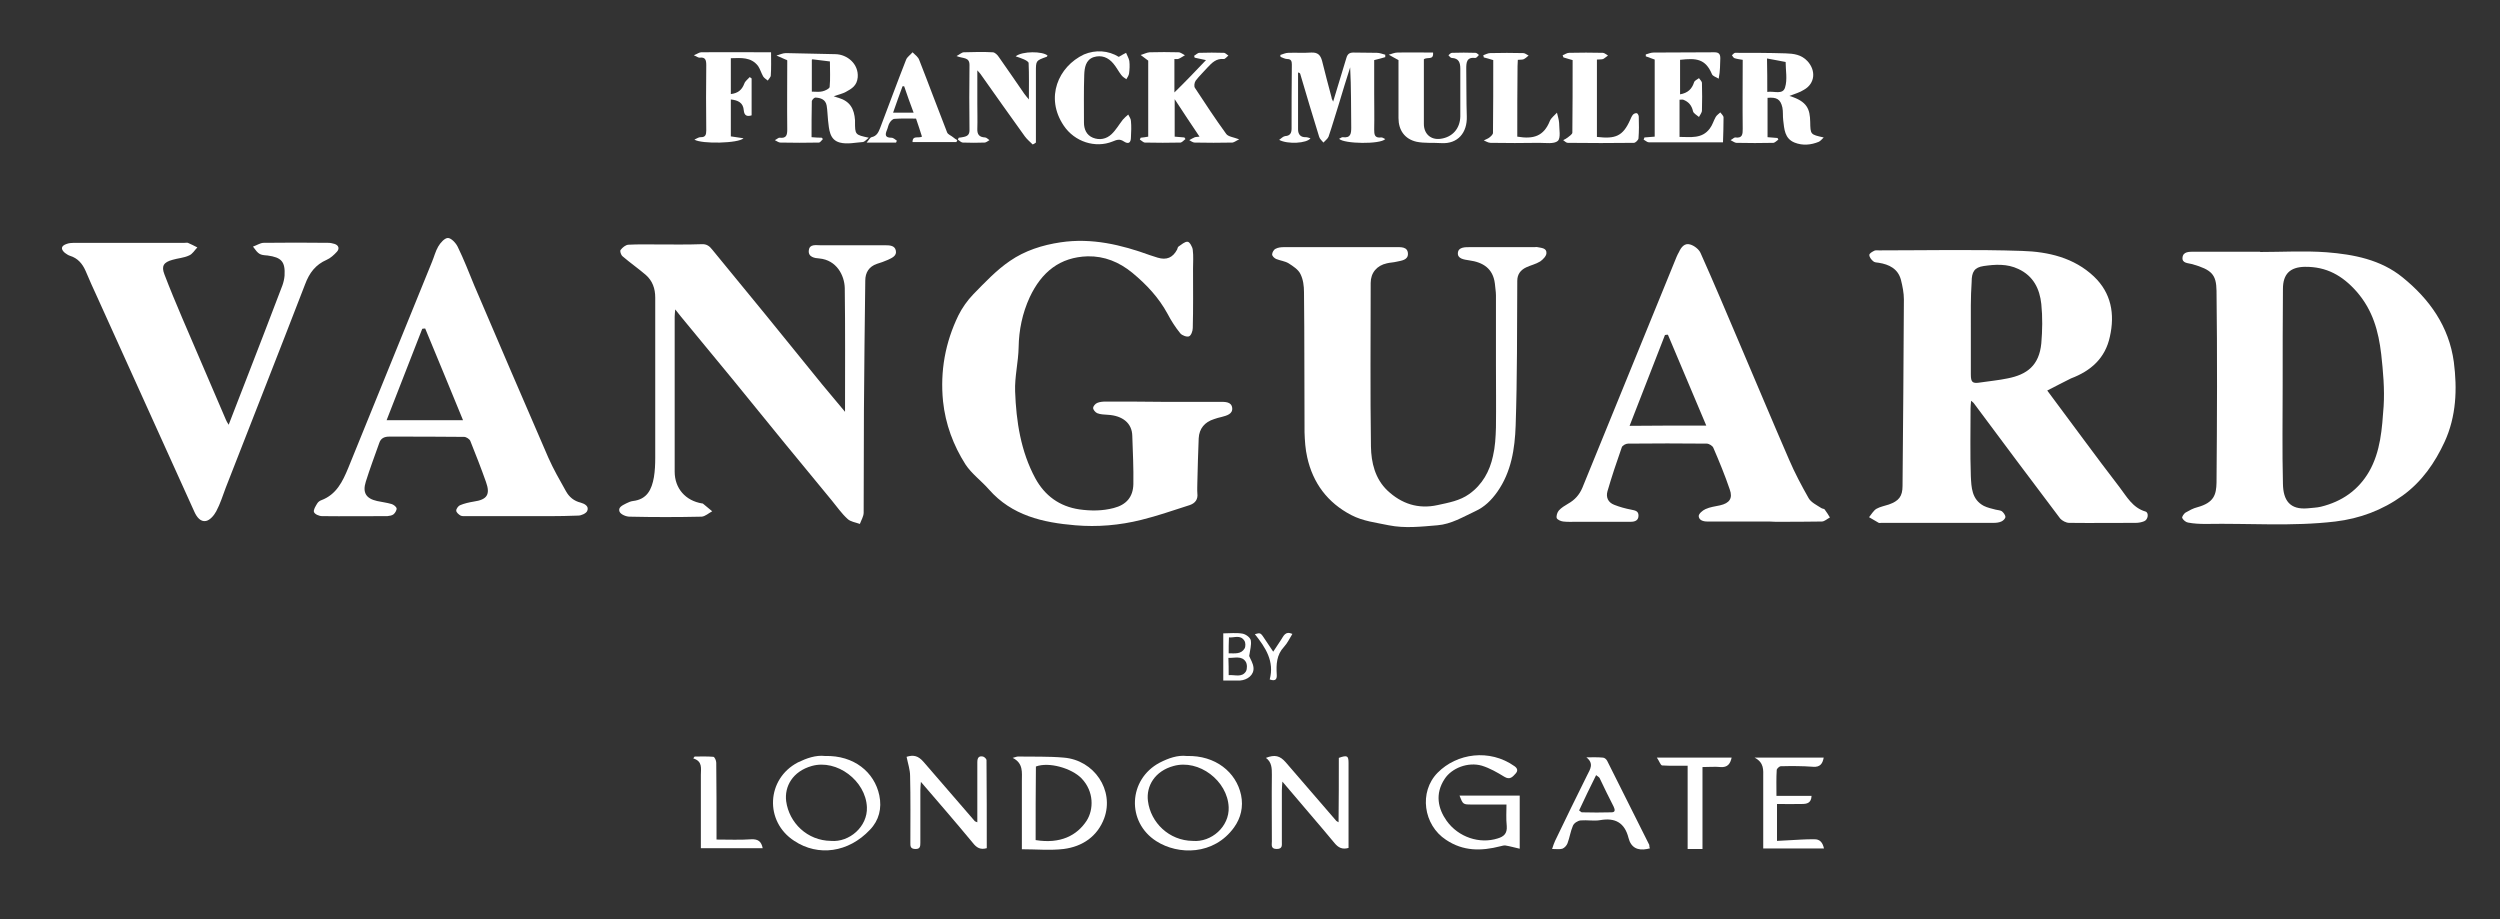
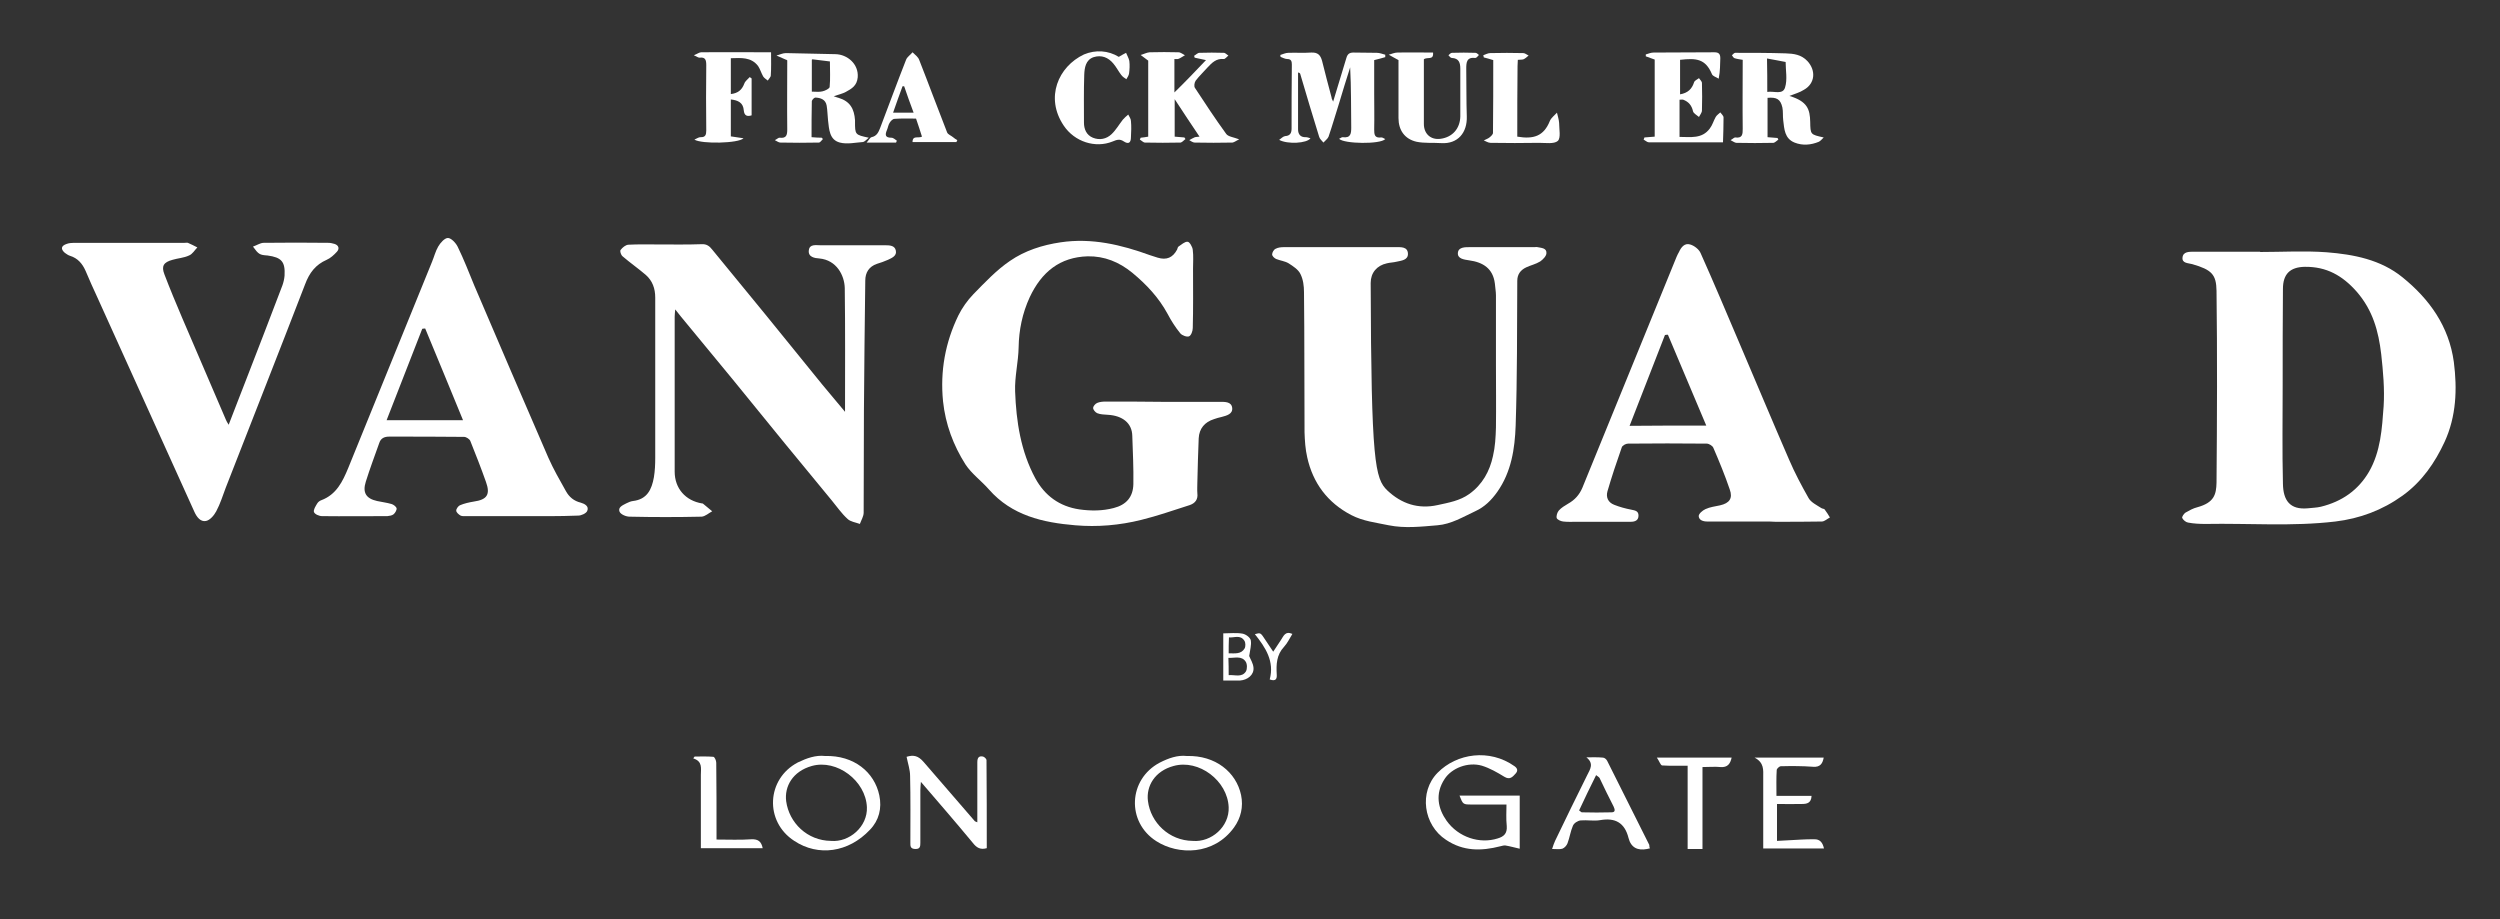
<svg xmlns="http://www.w3.org/2000/svg" width="593" height="218" viewBox="0 0 593 218" fill="none">
  <rect x="0" y="0" width="593" height="218" fill="#333333" stroke="none" />
-   <path d="M485.606 92.633C491.498 100.497 497.005 108.105 502.769 115.584C504.434 117.758 505.843 120.443 508.917 121.338C509.749 121.594 509.557 123.256 508.596 123.639C507.956 123.895 507.252 124.023 506.611 124.023C501.36 124.023 496.045 124.087 490.794 124.023C490.089 124.023 489.129 123.512 488.68 123C481.828 113.922 474.976 104.78 468.188 95.638C468.06 95.447 467.868 95.382 467.548 95.063C467.483 95.766 467.419 96.341 467.419 96.853C467.419 102.223 467.291 107.593 467.483 112.963C467.612 115.584 467.676 118.461 470.557 119.995C471.454 120.443 472.414 120.635 473.375 120.89C473.887 121.018 474.464 121.018 474.848 121.274C475.232 121.594 475.68 122.169 475.68 122.617C475.68 123 475.168 123.512 474.72 123.703C474.144 123.959 473.503 124.023 472.863 124.023C464.025 124.023 455.124 124.023 446.287 124.023C446.095 124.023 445.838 124.087 445.646 124.023C444.878 123.575 444.109 123.128 443.341 122.68C443.917 121.977 444.365 121.146 445.07 120.699C445.966 120.187 447.055 119.995 448.016 119.676C450.385 118.845 451.282 117.758 451.282 115.265C451.41 100.497 451.538 85.793 451.602 71.025C451.602 69.491 451.282 67.893 450.897 66.359C450.193 63.737 448.08 62.715 445.646 62.331C445.198 62.267 444.622 62.267 444.301 61.947C443.853 61.564 443.405 60.988 443.405 60.477C443.405 60.093 444.109 59.71 444.622 59.454C444.942 59.326 445.326 59.39 445.71 59.39C457.045 59.39 468.316 59.134 479.651 59.518C485.863 59.71 491.946 61.116 496.685 65.591C500.784 69.491 501.68 74.478 500.464 79.848C499.375 84.962 495.981 87.967 491.242 89.757C489.513 90.588 487.656 91.611 485.606 92.633ZM467.483 77.802C467.483 81.446 467.483 85.154 467.483 88.798C467.483 90.716 467.868 91.035 469.789 90.716C471.902 90.396 474.079 90.204 476.193 89.757C480.804 88.862 483.685 86.688 484.198 81.446C484.454 78.377 484.518 75.245 484.198 72.112C483.813 68.532 482.34 65.463 478.754 63.801C476.065 62.523 473.247 62.715 470.557 63.098C468.316 63.418 467.676 64.504 467.676 66.87C467.419 70.578 467.483 74.222 467.483 77.802Z" fill="white" />
  <path d="M536.069 59.774C541.32 59.774 546.636 59.455 551.887 59.838C558.291 60.35 564.695 61.564 569.882 65.784C576.286 70.962 580.896 77.419 582.049 85.858C582.882 92.314 582.625 98.771 579.872 104.781C577.566 109.767 574.493 114.242 569.882 117.567C565.079 121.019 559.764 123.001 553.936 123.704C543.69 124.919 533.444 124.087 523.133 124.279C521.789 124.279 520.38 124.215 519.035 123.96C518.523 123.896 517.882 123.384 517.626 122.873C517.498 122.617 518.01 121.85 518.394 121.594C519.291 121.083 520.188 120.571 521.212 120.316C525.183 119.229 525.695 117.311 525.759 114.498C525.887 99.347 525.951 84.132 525.759 68.98C525.695 65.144 524.67 63.994 519.995 62.651C519.035 62.395 517.562 62.459 517.69 61.117C517.818 59.646 519.291 59.71 520.508 59.71C525.759 59.71 530.946 59.71 536.197 59.71C536.069 59.71 536.069 59.774 536.069 59.774ZM541.448 91.419C541.448 99.219 541.32 106.954 541.513 114.754C541.577 118.717 543.178 120.955 547.404 120.571C548.429 120.443 549.517 120.443 550.542 120.188C555.473 118.973 559.379 116.288 561.941 111.877C564.695 107.082 565.015 101.648 565.399 96.342C565.655 92.251 565.271 88.095 564.823 84.004C564.182 78.57 562.837 73.583 558.995 69.172C555.601 65.336 551.823 63.227 546.7 63.29C543.178 63.354 541.513 65.016 541.513 68.533C541.448 76.14 541.448 83.748 541.448 91.419Z" fill="white" />
  <path d="M275.879 95.319C280.362 95.319 284.845 95.319 289.327 95.319C290.544 95.319 292.081 95.255 292.273 96.725C292.465 98.196 290.992 98.579 289.776 98.899C289.135 99.027 288.559 99.219 287.983 99.41C285.741 100.114 284.461 101.648 284.332 103.949C284.204 107.466 284.076 110.918 284.012 114.434C284.012 115.265 283.948 116.16 284.012 116.991C284.204 118.461 283.5 119.357 282.219 119.804C278.377 121.019 274.599 122.361 270.692 123.32C265.569 124.599 260.318 125.046 255.067 124.599C247.382 123.959 240.018 122.297 234.574 116.096C232.781 114.05 230.476 112.388 229.003 110.151C226.121 105.612 224.264 100.625 223.688 95.191C222.983 88.031 224.2 81.254 227.338 74.798C228.234 73.007 229.451 71.281 230.86 69.811C233.614 66.998 236.367 64.057 239.569 61.884C243.091 59.455 247.254 58.112 251.609 57.473C258.973 56.386 265.953 58.048 272.805 60.541C273.382 60.733 274.022 60.925 274.599 61.117C276.712 61.756 278.185 61.117 279.209 59.199C279.337 58.943 279.337 58.623 279.53 58.495C280.234 58.048 281.002 57.281 281.707 57.345C282.155 57.345 282.86 58.559 282.924 59.263C283.116 60.733 282.988 62.267 282.988 63.738C282.988 68.405 283.052 73.135 282.924 77.802C282.924 78.505 282.539 79.592 282.027 79.784C281.515 79.976 280.426 79.592 279.978 79.081C278.825 77.674 277.8 76.076 276.968 74.478C274.855 70.578 271.973 67.51 268.579 64.697C265.441 62.139 261.983 60.733 258.012 60.797C251.416 60.989 247.062 64.505 244.244 70.514C242.515 74.286 241.683 78.25 241.618 82.405C241.554 85.857 240.658 89.374 240.786 92.826C241.042 99.986 242.131 107.082 245.589 113.475C247.83 117.566 251.288 120.124 256.027 120.827C258.781 121.21 261.471 121.21 264.16 120.507C267.17 119.74 268.771 117.886 268.835 114.818C268.899 110.982 268.707 107.21 268.579 103.374C268.515 100.369 266.273 98.579 262.751 98.388C261.919 98.324 261.022 98.324 260.254 98.004C259.806 97.812 259.293 97.173 259.293 96.789C259.293 96.342 259.806 95.766 260.254 95.575C260.83 95.319 261.599 95.255 262.239 95.255C266.914 95.255 271.397 95.255 275.879 95.319Z" fill="white" />
  <path d="M200.442 97.685C200.442 87.584 200.506 77.994 200.378 68.341C200.313 65.336 198.456 61.692 194.358 61.309C193.269 61.245 191.604 60.989 191.86 59.327C192.052 57.856 193.525 58.176 194.614 58.176C199.737 58.176 204.86 58.176 209.983 58.176C211.072 58.176 212.225 58.24 212.481 59.391C212.801 60.669 211.584 61.181 210.624 61.628C209.791 62.012 208.831 62.332 207.998 62.587C206.141 63.227 205.244 64.633 205.244 66.551C205.116 76.844 204.988 87.2 204.924 97.493C204.86 105.548 204.924 113.603 204.86 121.594C204.86 122.489 204.284 123.384 203.964 124.279C202.939 123.896 201.722 123.768 201.018 123.065C199.609 121.786 198.52 120.188 197.304 118.717C193.589 114.178 189.811 109.639 186.097 105.1C181.998 100.114 177.964 95.064 173.865 90.077C170.215 85.602 166.501 81.191 162.851 76.716C162.018 75.693 161.186 74.734 160.161 73.391C160.097 74.222 160.033 74.67 160.033 75.118C160.033 87.392 160.033 99.603 160.033 111.877C160.033 115.841 162.595 118.781 166.565 119.421C166.629 119.421 166.693 119.421 166.693 119.421C167.462 120.06 168.23 120.699 168.934 121.275C168.102 121.722 167.269 122.489 166.437 122.553C160.737 122.681 155.038 122.681 149.339 122.553C148.506 122.553 147.289 122.042 146.969 121.403C146.521 120.316 147.674 119.868 148.506 119.421C149.018 119.165 149.595 118.909 150.107 118.845C153.501 118.462 154.59 116.096 155.102 113.22C155.358 111.685 155.422 110.151 155.422 108.617C155.422 95.959 155.422 83.237 155.422 70.579C155.422 68.469 154.782 66.615 153.181 65.208C151.388 63.674 149.467 62.332 147.674 60.797C147.289 60.478 146.969 59.519 147.225 59.263C147.674 58.688 148.378 58.112 149.018 58.048C151.388 57.92 153.821 57.984 156.191 57.984C159.585 57.984 163.043 58.048 166.437 57.92C167.59 57.856 168.294 58.368 168.934 59.199C173.161 64.377 177.388 69.492 181.614 74.67C186.097 80.168 190.516 85.666 194.998 91.164C196.855 93.401 198.52 95.383 200.442 97.685Z" fill="white" />
-   <path d="M354.839 86.369C354.839 80.935 354.839 75.501 354.839 70.067C354.839 69.108 354.647 68.213 354.583 67.254C354.135 63.674 351.765 62.203 348.499 61.756C347.219 61.564 345.682 61.372 345.81 59.966C345.938 58.559 347.603 58.623 348.755 58.623C353.815 58.623 358.874 58.623 363.933 58.623C364.189 58.623 364.445 58.559 364.701 58.623C365.598 58.815 366.879 58.815 366.814 60.03C366.814 60.733 365.982 61.564 365.342 62.011C364.317 62.651 363.1 62.906 362.012 63.418C360.667 64.057 359.898 65.08 359.898 66.614C359.834 78.058 359.898 89.501 359.514 100.945C359.322 106.442 358.489 111.94 355.159 116.671C353.751 118.653 352.15 120.251 349.908 121.274C347.026 122.617 344.209 124.343 340.943 124.599C337.1 124.918 333.258 125.366 329.416 124.599C326.406 123.959 323.332 123.64 320.514 122.169C314.879 119.228 311.421 114.562 310.076 108.488C309.628 106.57 309.5 104.525 309.436 102.543C309.372 91.483 309.436 80.359 309.308 69.299C309.308 67.829 309.115 66.295 308.475 65.016C307.963 63.929 306.746 63.162 305.657 62.459C304.825 61.947 303.672 61.82 302.712 61.436C302.263 61.244 301.751 60.733 301.751 60.349C301.751 59.902 302.135 59.199 302.583 59.007C303.16 58.687 303.928 58.623 304.569 58.623C313.406 58.623 322.307 58.623 331.145 58.623C332.297 58.623 333.898 58.495 333.963 60.157C334.027 61.692 332.426 61.82 331.273 62.075C330.504 62.267 329.736 62.267 328.968 62.459C326.598 62.97 325.125 64.697 325.125 67.126C325.125 80.04 324.997 93.017 325.189 105.931C325.253 109.703 326.15 113.539 329.096 116.352C332.426 119.484 336.396 120.827 341.007 119.804C343.632 119.228 346.258 118.781 348.499 117.183C351.637 114.945 353.366 111.749 354.135 108.169C354.647 105.995 354.775 103.694 354.839 101.392C354.903 96.342 354.839 91.355 354.839 86.369Z" fill="white" />
+   <path d="M354.839 86.369C354.839 80.935 354.839 75.501 354.839 70.067C354.839 69.108 354.647 68.213 354.583 67.254C354.135 63.674 351.765 62.203 348.499 61.756C347.219 61.564 345.682 61.372 345.81 59.966C345.938 58.559 347.603 58.623 348.755 58.623C353.815 58.623 358.874 58.623 363.933 58.623C364.189 58.623 364.445 58.559 364.701 58.623C365.598 58.815 366.879 58.815 366.814 60.03C366.814 60.733 365.982 61.564 365.342 62.011C364.317 62.651 363.1 62.906 362.012 63.418C360.667 64.057 359.898 65.08 359.898 66.614C359.834 78.058 359.898 89.501 359.514 100.945C359.322 106.442 358.489 111.94 355.159 116.671C353.751 118.653 352.15 120.251 349.908 121.274C347.026 122.617 344.209 124.343 340.943 124.599C337.1 124.918 333.258 125.366 329.416 124.599C326.406 123.959 323.332 123.64 320.514 122.169C314.879 119.228 311.421 114.562 310.076 108.488C309.628 106.57 309.5 104.525 309.436 102.543C309.372 91.483 309.436 80.359 309.308 69.299C309.308 67.829 309.115 66.295 308.475 65.016C307.963 63.929 306.746 63.162 305.657 62.459C304.825 61.947 303.672 61.82 302.712 61.436C302.263 61.244 301.751 60.733 301.751 60.349C301.751 59.902 302.135 59.199 302.583 59.007C303.16 58.687 303.928 58.623 304.569 58.623C313.406 58.623 322.307 58.623 331.145 58.623C332.297 58.623 333.898 58.495 333.963 60.157C334.027 61.692 332.426 61.82 331.273 62.075C330.504 62.267 329.736 62.267 328.968 62.459C326.598 62.97 325.125 64.697 325.125 67.126C325.253 109.703 326.15 113.539 329.096 116.352C332.426 119.484 336.396 120.827 341.007 119.804C343.632 119.228 346.258 118.781 348.499 117.183C351.637 114.945 353.366 111.749 354.135 108.169C354.647 105.995 354.775 103.694 354.839 101.392C354.903 96.342 354.839 91.355 354.839 86.369Z" fill="white" />
  <path d="M418.43 123.704C413.947 123.704 409.465 123.704 404.982 123.704C403.957 123.704 402.997 123.384 402.933 122.425C402.933 121.85 403.829 121.083 404.534 120.763C405.622 120.252 406.839 120.124 407.992 119.868C410.233 119.357 411.066 118.206 410.297 116.096C409.144 112.708 407.8 109.448 406.391 106.187C406.199 105.74 405.366 105.228 404.854 105.228C398.642 105.164 392.366 105.164 386.154 105.228C385.642 105.228 384.81 105.676 384.682 106.123C383.465 109.576 382.312 113.028 381.287 116.544C380.903 117.95 381.416 119.165 382.888 119.74C384.169 120.252 385.578 120.635 386.923 120.891C387.883 121.083 388.652 121.211 388.652 122.298C388.652 123.448 387.819 123.768 386.795 123.768C382.504 123.768 378.278 123.768 373.987 123.768C372.898 123.768 371.874 123.832 370.785 123.704C370.209 123.64 369.376 123.257 369.248 122.873C369.12 122.362 369.376 121.53 369.761 121.083C370.337 120.444 371.169 119.932 371.938 119.485C373.539 118.59 374.627 117.375 375.332 115.713C382.76 97.429 390.253 79.209 397.681 60.925C397.81 60.542 398.066 60.158 398.258 59.774C398.77 58.624 399.603 57.601 400.883 57.984C401.844 58.24 402.997 59.135 403.381 60.03C406.583 67.19 409.593 74.35 412.667 81.574C416.573 90.716 420.415 99.922 424.386 109.064C425.73 112.197 427.331 115.201 428.996 118.142C429.573 119.165 430.918 119.804 432.006 120.508C432.262 120.699 432.711 120.635 432.839 120.891C433.287 121.467 433.671 122.106 434.056 122.745C433.415 123.065 432.775 123.704 432.134 123.704C428.484 123.768 424.77 123.768 421.12 123.768C420.287 123.704 419.391 123.704 418.43 123.704ZM404.726 100.945C401.652 93.657 398.642 86.497 395.632 79.401C395.376 79.401 395.184 79.401 394.928 79.465C392.174 86.561 389.356 93.721 386.539 101.009C392.686 100.945 398.514 100.945 404.726 100.945Z" fill="white" />
  <path d="M60.004 58.496C60.901 58.176 61.669 57.665 62.438 57.601C67.625 57.537 72.812 57.537 77.935 57.601C78.383 57.601 78.896 57.728 79.344 57.856C80.369 58.176 80.561 59.007 79.92 59.71C79.216 60.477 78.383 61.245 77.487 61.628C74.861 62.779 73.388 64.697 72.364 67.446C66.152 83.556 59.812 99.602 53.536 115.713C52.832 117.567 52.256 119.485 51.295 121.275C50.783 122.234 49.822 123.384 48.861 123.576C47.581 123.832 46.684 122.681 46.108 121.402C38.423 104.397 30.738 87.456 23.054 70.451C22.093 68.405 21.197 66.359 20.3 64.249C19.532 62.523 18.443 61.245 16.586 60.669C16.138 60.541 15.753 60.222 15.369 59.966C14.345 59.071 14.473 58.304 15.818 57.856C16.33 57.665 16.97 57.601 17.547 57.601C26.32 57.601 35.029 57.601 43.803 57.601C44.059 57.601 44.379 57.537 44.571 57.601C45.339 57.92 46.044 58.304 46.812 58.688C46.172 59.327 45.66 60.286 44.827 60.605C43.61 61.181 42.202 61.245 40.921 61.628C38.807 62.204 38.231 63.099 39 65.08C40.344 68.597 41.753 71.985 43.226 75.437C46.684 83.492 50.142 91.547 53.6 99.602C53.728 99.922 53.921 100.242 54.241 100.753C55.65 97.045 57.059 93.529 58.403 90.013C61.285 82.597 64.167 75.117 66.984 67.702C67.241 66.998 67.433 66.167 67.497 65.4C67.689 62.076 66.792 61.053 63.462 60.605C61.605 60.477 61.349 60.35 60.004 58.496Z" fill="white" />
  <path d="M123.595 122.425C119.304 122.425 114.95 122.425 110.659 122.425C110.211 122.425 109.634 122.489 109.25 122.297C108.802 122.041 108.226 121.53 108.226 121.146C108.162 120.762 108.674 120.059 109.058 119.867C110.083 119.42 111.235 119.164 112.388 118.972C115.526 118.525 116.359 117.31 115.27 114.306C114.117 111.045 112.836 107.785 111.556 104.588C111.364 104.141 110.595 103.629 110.083 103.629C104.191 103.565 98.236 103.565 92.344 103.565C91.255 103.565 90.359 103.885 89.975 105.036C88.886 108.104 87.733 111.173 86.773 114.242C85.94 116.863 86.837 118.269 89.462 118.845C90.615 119.1 91.768 119.228 92.856 119.548C93.305 119.676 93.945 120.123 94.073 120.571C94.137 120.954 93.753 121.657 93.369 121.977C92.984 122.297 92.408 122.361 91.896 122.425C86.709 122.425 81.521 122.489 76.398 122.425C75.694 122.425 74.669 121.977 74.477 121.466C74.285 120.954 74.861 120.059 75.246 119.42C75.438 119.1 75.822 118.781 76.206 118.653C79.792 117.31 81.265 114.242 82.61 110.981C89.206 94.679 95.866 78.441 102.462 62.139C102.974 60.924 103.295 59.582 103.935 58.495C104.447 57.6 105.472 56.449 106.24 56.449C107.009 56.449 108.098 57.6 108.546 58.495C110.019 61.5 111.235 64.632 112.516 67.765C118.344 81.382 124.171 94.999 130.063 108.552C131.28 111.301 132.752 113.858 134.225 116.479C134.994 117.886 136.147 118.845 137.748 119.228C138.644 119.484 139.797 120.059 139.284 121.21C139.028 121.785 137.876 122.297 137.171 122.297C132.56 122.489 128.078 122.425 123.595 122.425ZM100.861 77.93C100.605 77.93 100.413 77.93 100.157 77.993C97.339 85.154 94.585 92.314 91.704 99.666C97.851 99.666 103.679 99.666 109.827 99.666C106.817 92.25 103.807 85.09 100.861 77.93Z" fill="white" />
  <path d="M316.224 24.102C317.312 20.521 318.337 17.133 319.362 13.745C319.618 12.85 320.066 12.466 321.027 12.466C322.884 12.53 324.741 12.466 326.598 12.53C327.238 12.53 327.879 12.786 328.583 12.978C328.583 13.169 328.583 13.361 328.583 13.553C327.751 13.809 326.982 14.001 325.958 14.256C325.958 16.814 325.958 19.562 325.958 22.247C325.958 25.06 326.022 27.873 325.958 30.686C325.958 31.901 326.022 32.796 327.623 32.604C327.879 32.54 328.263 32.86 328.583 32.988C327.431 34.266 318.785 34.138 317.633 32.924C317.953 32.796 318.209 32.54 318.465 32.54C320.386 32.796 320.514 31.709 320.514 30.239C320.45 25.508 320.514 20.777 320.258 15.982C319.362 18.795 318.465 21.672 317.633 24.485C316.8 27.106 316.032 29.791 315.135 32.412C314.943 32.924 314.303 33.371 313.918 33.819C313.534 33.371 313.022 32.924 312.894 32.412C311.357 27.49 309.884 22.503 308.411 17.517C308.347 17.389 308.283 17.261 307.899 17.197C307.899 21.672 307.899 26.211 307.899 30.686C307.899 31.837 308.475 32.604 309.756 32.54C310.076 32.54 310.396 32.668 310.845 32.796C310.012 34.011 305.401 34.266 303.416 33.179C303.928 32.796 304.377 32.348 304.825 32.284C306.042 32.221 306.362 31.517 306.362 30.494C306.362 25.444 306.362 20.393 306.426 15.343C306.426 14.576 306.298 14.001 305.337 14.001C304.825 14.001 304.249 13.681 303.736 13.489C303.736 13.361 303.736 13.169 303.672 13.042C304.313 12.85 304.953 12.53 305.593 12.53C307.386 12.466 309.244 12.594 311.037 12.466C312.574 12.402 313.214 13.042 313.598 14.448C314.303 17.325 315.071 20.202 315.84 23.079C315.84 23.398 316.032 23.654 316.224 24.102Z" fill="white" />
  <path d="M183.792 33.243C184.432 32.923 184.688 32.604 184.944 32.668C186.545 32.859 186.737 32.028 186.737 30.686C186.673 25.188 186.737 19.754 186.737 14.32C186.545 14.192 186.481 14.128 186.353 14.128C185.649 13.808 184.88 13.489 184.176 13.169C184.944 12.977 185.649 12.594 186.417 12.594C190.323 12.658 194.294 12.786 198.2 12.85C200.954 12.913 203.708 15.151 203.451 18.347C203.259 20.329 202.043 21.032 200.634 21.8C199.801 22.247 198.905 22.439 197.752 22.823C198.328 23.014 198.584 23.142 198.905 23.206C201.658 24.037 202.619 25.827 202.811 28.512C202.811 28.64 202.811 28.704 202.811 28.832C202.811 31.964 202.811 31.964 206.077 32.668C205.501 33.115 205.116 33.627 204.668 33.691C202.875 33.818 200.954 34.266 199.225 33.818C196.727 33.179 196.663 30.686 196.407 28.512C196.279 27.361 196.279 26.211 196.087 25.06C195.831 23.59 194.678 23.206 193.397 23.142C193.141 23.142 192.629 23.654 192.565 23.973C192.501 26.786 192.501 29.599 192.501 32.54C193.333 32.604 194.166 32.668 194.934 32.668C194.998 32.795 195.126 32.859 195.19 32.987C194.87 33.307 194.55 33.818 194.23 33.818C191.22 33.882 188.146 33.882 185.136 33.818C184.688 33.818 184.432 33.563 183.792 33.243ZM192.565 14.192C192.565 16.749 192.565 19.242 192.565 21.736C193.525 21.736 194.358 21.863 195.062 21.672C195.703 21.544 196.727 21.032 196.791 20.649C196.984 18.667 196.855 16.621 196.855 14.576C195.447 14.384 194.102 14.256 192.693 14.064C192.693 14.064 192.629 14.128 192.565 14.192Z" fill="white" />
  <path d="M424.449 22.759C428.74 24.038 429.316 25.956 429.38 28.896C429.445 31.901 429.38 31.901 432.582 32.604C432.134 33.052 431.814 33.435 431.43 33.627C429.573 34.394 427.587 34.586 425.666 33.819C423.297 32.86 423.233 30.622 422.977 28.513C422.849 27.49 422.977 26.467 422.784 25.508C422.336 23.526 421.44 23.015 419.262 23.206C419.262 26.275 419.262 29.28 419.262 32.54C420.031 32.604 420.863 32.668 421.632 32.732C421.696 32.86 421.76 32.988 421.824 33.116C421.44 33.371 421.055 33.819 420.671 33.883C417.725 33.947 414.78 33.947 411.898 33.883C411.514 33.883 411.129 33.563 410.489 33.243C411.065 32.924 411.322 32.604 411.578 32.604C413.371 32.86 413.371 31.773 413.371 30.494C413.307 25.061 413.371 19.627 413.371 14.192C412.666 14.065 412.026 14.001 411.45 13.809C411.193 13.745 411.001 13.361 410.809 13.106C411.065 12.914 411.322 12.53 411.578 12.53C415.548 12.53 419.583 12.53 423.553 12.658C425.41 12.722 427.267 12.914 428.74 14.512C430.789 16.75 430.533 19.818 427.908 21.289C426.947 21.928 425.73 22.248 424.449 22.759ZM419.198 21.8C420.799 21.544 422.913 22.567 423.425 20.713C424.001 18.859 423.553 16.686 423.553 14.704C422.144 14.448 420.671 14.129 419.134 13.873C419.198 16.686 419.198 19.115 419.198 21.8Z" fill="white" />
  <path d="M286.062 14.256C284.973 14.001 284.14 13.873 283.372 13.681C283.308 13.553 283.308 13.361 283.244 13.233C283.692 12.978 284.076 12.53 284.525 12.53C286.446 12.466 288.367 12.466 290.288 12.53C290.672 12.53 290.993 12.978 291.377 13.17C290.993 13.489 290.608 14.001 290.288 14.001C288.495 13.809 287.47 14.896 286.382 16.046C285.485 17.069 284.461 18.028 283.628 19.115C283.308 19.563 283.18 20.458 283.436 20.841C285.869 24.549 288.303 28.257 290.865 31.773C291.313 32.412 292.594 32.54 293.938 33.052C293.234 33.371 292.786 33.755 292.337 33.819C289.328 33.883 286.382 33.883 283.372 33.819C282.924 33.819 282.475 33.435 282.091 33.243C282.539 32.988 282.988 32.732 283.436 32.54C283.692 32.476 283.948 32.476 284.525 32.412C282.539 29.472 280.682 26.659 278.633 23.526C278.633 26.659 278.633 29.472 278.633 32.412C279.402 32.476 280.17 32.54 280.938 32.604C281.003 32.732 281.131 32.86 281.195 32.988C280.81 33.243 280.426 33.755 280.042 33.819C277.224 33.883 274.407 33.883 271.589 33.819C271.205 33.819 270.82 33.371 270.372 33.116C270.436 32.988 270.5 32.796 270.564 32.668C271.141 32.604 271.717 32.54 272.357 32.412C272.357 26.339 272.357 20.202 272.357 14.384C271.653 13.873 271.076 13.425 270.564 13.042C271.269 12.85 271.973 12.466 272.677 12.402C274.983 12.338 277.288 12.338 279.53 12.402C280.042 12.402 280.554 12.85 281.067 13.106C280.554 13.361 280.106 13.745 279.594 13.937C279.338 14.065 278.953 14.001 278.569 14.001C278.569 16.558 278.569 19.115 278.569 21.928C281.195 19.371 283.564 16.878 286.062 14.256Z" fill="white" />
  <path d="M398.514 14.192C398.514 16.877 398.514 19.626 398.514 22.375C400.371 22.056 401.332 21.097 401.844 19.498C401.972 19.115 402.548 18.859 402.997 18.54C403.253 18.923 403.701 19.307 403.701 19.69C403.765 21.864 403.765 24.038 403.701 26.211C403.701 26.723 403.253 27.234 402.997 27.745C402.484 27.298 401.716 26.914 401.588 26.403C401.268 24.997 400.563 24.165 399.282 23.654C399.026 23.59 398.77 23.654 398.386 23.654C398.386 26.595 398.386 29.472 398.386 32.476C401.011 32.476 403.701 32.988 405.558 30.494C406.199 29.663 406.455 28.64 406.967 27.745C407.223 27.298 407.671 27.042 408.056 26.659C408.312 27.042 408.824 27.426 408.824 27.873C408.824 29.791 408.76 31.773 408.696 33.755C402.612 33.755 396.849 33.755 391.085 33.755C390.701 33.755 390.253 33.307 389.869 33.115C389.933 32.924 389.997 32.796 390.061 32.604C390.829 32.54 391.598 32.476 392.494 32.412C392.494 26.339 392.494 20.202 392.494 14.128C391.79 13.873 391.085 13.617 390.381 13.361C390.381 13.233 390.381 13.042 390.381 12.914C391.021 12.722 391.598 12.466 392.238 12.466C397.041 12.402 401.844 12.466 406.647 12.402C407.671 12.402 408.056 12.786 408.056 13.809C407.992 15.279 408.056 16.75 407.671 18.667C407.095 18.284 406.263 18.092 406.07 17.581C404.534 13.937 402.356 13.745 398.514 14.192Z" fill="white" />
-   <path d="M244.949 34.266C244.308 33.627 243.604 33.051 243.091 32.348C239.569 27.425 236.047 22.503 232.589 17.58C232.461 17.389 232.269 17.197 231.821 16.685C231.821 19.562 231.821 22.119 231.821 24.613C231.821 26.594 231.885 28.576 231.821 30.494C231.757 31.901 232.269 32.54 233.678 32.604C233.998 32.604 234.382 33.051 234.702 33.243C234.318 33.435 233.934 33.818 233.55 33.818C231.821 33.882 230.156 33.882 228.427 33.818C227.978 33.818 227.594 33.371 227.21 33.115C227.274 32.987 227.338 32.795 227.402 32.668C227.786 32.604 228.17 32.604 228.619 32.476C229.515 32.284 229.964 31.901 229.964 30.878C229.899 25.699 229.899 20.585 229.964 15.407C229.964 13.489 228.427 13.936 226.89 13.297C227.722 12.85 228.17 12.402 228.619 12.402C230.924 12.338 233.23 12.274 235.471 12.402C235.983 12.402 236.624 13.041 236.944 13.553C238.993 16.43 240.914 19.306 242.963 22.247C243.22 22.631 243.54 22.95 244.052 23.59C244.052 20.521 244.116 17.708 243.988 14.959C243.988 14.639 243.284 14.256 242.835 14.064C242.259 13.808 241.683 13.617 240.914 13.361C242.515 12.082 247.318 12.146 248.471 13.169C248.407 13.297 248.343 13.489 248.215 13.489C245.717 14.384 245.717 14.384 245.717 17.005C245.717 22.055 245.717 27.106 245.717 32.156C245.717 32.732 245.717 33.243 245.717 33.818C245.397 34.074 245.141 34.202 244.949 34.266Z" fill="white" />
  <path d="M357.337 190.83C354.455 190.83 351.765 190.83 349.14 190.83C347.026 190.83 347.026 190.83 346.194 188.72C350.933 188.72 355.672 188.72 360.475 188.72C360.475 192.748 360.475 196.839 360.475 201.314C359.322 201.058 358.233 200.739 357.081 200.547C356.696 200.483 356.248 200.675 355.864 200.739C351.381 201.89 347.09 201.954 342.992 199.205C337.613 195.688 336.524 187.825 341.007 183.286C345.554 178.683 353.302 177.532 359.258 181.752C359.962 182.263 360.09 182.839 359.514 183.478C358.81 184.245 358.169 185.076 356.824 184.245C355.159 183.222 353.366 182.199 351.509 181.624C348.179 180.665 344.337 182.199 342.672 184.756C340.302 188.337 341.135 191.853 343.12 194.666C345.938 198.629 350.997 200.227 355.223 198.885C356.76 198.437 357.529 197.67 357.401 195.944C357.209 194.154 357.337 192.428 357.337 190.83Z" fill="white" />
-   <path d="M240.21 179.77C240.914 179.578 241.17 179.45 241.49 179.45C245.077 179.514 248.727 179.386 252.313 179.706C259.549 180.281 264.352 187.441 261.919 194.09C260.318 198.373 256.796 200.803 252.313 201.378C249.111 201.762 245.845 201.442 242.387 201.442C242.387 200.803 242.387 200.227 242.387 199.652C242.387 194.857 242.387 190.062 242.387 185.268C242.387 183.222 242.771 181.048 240.21 179.77ZM245.653 199.268C251.545 200.227 255.451 198.182 257.756 194.665C259.421 192.044 259.549 187.761 256.54 184.628C254.17 182.199 248.791 180.665 245.717 181.816C245.653 187.569 245.653 193.387 245.653 199.268Z" fill="white" />
  <path d="M173.353 13.809C173.353 16.75 173.353 19.499 173.353 22.311C175.018 22.12 175.979 21.353 176.555 19.818C176.747 19.243 177.388 18.795 177.836 18.284C177.964 18.412 178.156 18.476 178.284 18.604C178.284 21.48 178.284 24.421 178.284 27.362C177.26 27.682 176.555 27.49 176.427 26.211C176.299 24.357 175.082 23.782 173.353 23.59C173.353 26.531 173.353 29.408 173.353 32.349C174.25 32.476 175.21 32.604 176.363 32.796C175.21 34.011 166.437 34.202 164.708 33.116C165.284 32.86 165.733 32.54 166.117 32.54C167.334 32.604 167.526 31.965 167.526 30.942C167.462 25.764 167.462 20.649 167.526 15.471C167.526 14.256 167.334 13.489 165.925 13.681C165.604 13.681 165.284 13.425 164.58 13.106C165.412 12.786 165.861 12.402 166.309 12.402C171.816 12.338 177.26 12.402 182.895 12.402C182.895 14.32 182.959 16.11 182.831 17.9C182.831 18.284 182.383 18.668 182.126 19.115C181.742 18.795 181.294 18.54 181.038 18.156C180.59 17.389 180.333 16.43 179.821 15.663C178.156 13.489 175.787 13.745 173.353 13.809Z" fill="white" />
-   <path d="M317.569 179.769C319.554 179.066 319.874 179.258 319.874 180.984C319.874 187.697 319.874 194.409 319.874 201.122C318.401 201.569 317.44 201.058 316.544 199.971C312.574 195.176 308.475 190.51 304.184 185.395C304.12 186.354 304.056 186.93 304.056 187.505C304.056 191.533 304.056 195.624 304.056 199.652C304.056 200.483 304.248 201.378 302.84 201.378C301.367 201.378 301.687 200.355 301.687 199.588C301.687 194.345 301.623 189.039 301.687 183.797C301.687 182.263 301.687 180.792 300.278 179.769C302.391 178.938 303.608 179.258 304.953 180.792C308.923 185.395 312.958 190.062 316.928 194.665C316.992 194.793 317.184 194.793 317.505 195.049C317.569 189.87 317.569 184.82 317.569 179.769Z" fill="white" />
  <path d="M231.821 195.05C231.821 190.127 231.821 185.46 231.821 180.793C231.821 179.706 232.205 179.259 233.165 179.451C233.486 179.515 233.998 180.026 233.998 180.282C234.062 187.25 234.062 194.218 234.062 201.187C232.525 201.634 231.629 201.059 230.732 199.908C226.762 195.113 222.727 190.447 218.437 185.46C218.373 186.355 218.308 186.867 218.308 187.442C218.308 191.597 218.308 195.753 218.308 199.908C218.308 200.803 218.244 201.442 217.028 201.379C215.875 201.315 215.939 200.611 215.939 199.844C215.939 194.602 216.003 189.296 215.875 184.054C215.875 182.583 215.363 181.113 215.042 179.515C216.707 179.003 217.796 179.259 219.077 180.729C223.111 185.396 227.146 190.063 231.18 194.73C231.244 194.858 231.436 194.858 231.821 195.05Z" fill="white" />
  <path d="M195.703 179.322C202.555 179.13 207.422 183.158 208.574 188.656C209.215 191.724 208.51 194.601 206.333 196.839C201.274 202.209 194.102 203.232 188.402 199.46C181.294 194.857 181.806 184.756 189.235 180.856C191.348 179.833 193.525 179.066 195.703 179.322ZM197.111 199.46C201.466 199.843 205.821 196.072 205.629 191.469C205.372 185.204 198.52 180.025 192.565 181.687C188.018 182.966 186.033 186.546 186.481 190.062C187.185 195.177 191.476 199.396 197.111 199.46Z" fill="white" />
  <path d="M281.515 179.323C288.303 179.131 293.234 183.159 294.386 188.593C294.963 191.406 294.322 194.027 292.721 196.264C287.919 202.913 279.465 202.849 274.278 199.525C267.17 194.986 267.618 184.885 275.047 180.921C277.16 179.834 279.337 179.067 281.515 179.323ZM282.924 199.461C287.342 199.844 291.633 196.072 291.441 191.469C291.185 185.204 284.396 180.026 278.377 181.688C273.894 182.903 271.845 186.483 272.293 189.999C272.933 195.113 277.288 199.397 282.924 199.461Z" fill="white" />
  <path d="M331.721 14.256C330.697 13.681 330.056 13.361 329.416 12.977C330.12 12.786 330.825 12.466 331.465 12.466C334.283 12.402 337.1 12.466 339.918 12.466C340.11 14.384 338.573 13.425 337.741 14.064C337.741 15.982 337.741 18.156 337.741 20.329C337.741 23.334 337.741 26.403 337.741 29.407C337.741 31.773 339.406 33.243 341.711 32.923C344.529 32.54 346.322 30.494 346.386 27.617C346.386 23.845 346.386 20.073 346.386 16.302C346.386 14.895 346.066 13.808 344.337 13.745C344.081 13.745 343.825 13.361 343.568 13.105C343.825 12.913 344.081 12.53 344.401 12.53C346.258 12.466 348.115 12.466 349.972 12.53C350.292 12.53 350.549 12.85 350.805 13.041C350.549 13.297 350.228 13.745 349.972 13.745C347.859 13.489 347.795 14.831 347.795 16.302C347.859 20.073 347.795 23.845 347.923 27.617C348.051 31.453 345.81 34.202 341.839 33.946C339.918 33.818 337.869 34.01 336.012 33.627C333.194 32.987 331.721 30.878 331.721 28.001C331.721 23.398 331.721 18.859 331.721 14.256C331.657 14 331.721 14.128 331.721 14.256Z" fill="white" />
  <path d="M359.898 32.412C363.741 33.051 366.174 32.348 367.647 28.64C367.967 27.937 368.736 27.362 369.312 26.722C369.504 27.553 369.76 28.32 369.824 29.152C369.824 30.622 370.273 32.732 369.504 33.435C368.608 34.202 366.623 33.882 365.086 33.882C361.243 33.946 357.401 33.946 353.559 33.882C352.982 33.882 352.47 33.499 351.958 33.307C352.406 33.051 352.918 32.923 353.302 32.604C353.623 32.348 354.135 31.901 354.135 31.517C354.199 25.763 354.199 20.01 354.199 14.256C353.431 14 352.662 13.809 351.958 13.617C351.894 13.425 351.894 13.233 351.83 13.105C352.406 12.914 352.918 12.594 353.495 12.594C356.12 12.53 358.746 12.53 361.307 12.594C361.756 12.594 362.14 12.977 362.588 13.169C362.204 13.489 361.82 13.872 361.371 14.064C360.987 14.192 360.539 14.128 360.027 14.192C360.027 14.704 359.962 15.151 359.962 15.662C359.898 21.16 359.898 26.786 359.898 32.412Z" fill="white" />
-   <path d="M378.79 32.476C383.145 32.988 384.938 32.349 386.667 28.449C386.859 28.001 387.051 27.554 387.307 27.234C387.499 26.979 387.947 26.787 388.268 26.851C388.46 26.915 388.716 27.362 388.716 27.682C388.78 29.408 388.78 31.07 388.652 32.796C388.652 33.18 387.947 33.883 387.563 33.883C382.312 33.947 377.125 33.947 371.874 33.883C371.49 33.883 371.169 33.499 370.785 33.244C371.169 33.052 371.554 32.86 371.874 32.604C372.258 32.285 372.962 31.837 372.962 31.453C373.026 25.7 373.026 19.946 373.026 14.257C372.258 14.065 371.554 13.809 370.849 13.617C370.785 13.425 370.721 13.297 370.657 13.106C371.169 12.914 371.682 12.53 372.194 12.53C374.884 12.466 377.509 12.466 380.199 12.53C380.583 12.53 381.031 12.978 381.416 13.17C381.031 13.425 380.647 13.809 380.263 14.001C379.879 14.129 379.43 14.065 378.79 14.129C378.79 17.197 378.79 20.266 378.79 23.334C378.79 26.339 378.79 29.344 378.79 32.476Z" fill="white" />
  <path d="M226.89 33.691C223.432 33.691 219.973 33.691 216.451 33.691C216.451 32.029 217.86 32.86 218.693 32.412C218.244 31.006 217.796 29.599 217.284 28.129C215.555 28.129 213.826 28.065 212.161 28.193C211.776 28.193 211.264 28.704 211.008 29.152C210.688 29.663 210.624 30.303 210.368 30.878C209.855 32.093 210.047 32.668 211.456 32.668C211.905 32.668 212.353 33.115 212.737 33.371C212.673 33.499 212.609 33.691 212.545 33.819C210.368 33.819 208.19 33.819 205.565 33.819C206.077 33.243 206.333 32.668 206.717 32.54C207.998 32.285 208.382 31.326 208.767 30.367C210.816 24.997 212.801 19.562 214.914 14.192C215.171 13.489 215.939 13.042 216.451 12.402C217.028 12.978 217.796 13.489 218.052 14.256C220.294 19.946 222.407 25.7 224.648 31.389C224.84 31.901 225.609 32.157 226.057 32.54C226.377 32.796 226.698 33.052 227.082 33.243C226.954 33.435 226.89 33.563 226.89 33.691ZM214.466 20.457C214.338 20.457 214.21 20.457 214.082 20.457C213.313 22.503 212.609 24.549 211.841 26.723C213.57 26.723 214.978 26.723 216.707 26.723C215.875 24.549 215.171 22.503 214.466 20.457Z" fill="white" />
  <path d="M265.377 13.489C266.017 13.105 266.594 12.786 267.106 12.53C267.362 13.169 267.746 13.809 267.875 14.448C268.003 15.471 267.939 16.494 267.811 17.453C267.746 17.9 267.426 18.348 267.17 18.795C266.722 18.476 266.274 18.22 265.953 17.772C265.313 16.941 264.801 15.918 264.096 15.087C262.88 13.617 261.279 12.977 259.421 13.553C257.5 14.192 257.244 16.11 257.18 17.772C257.052 21.544 257.116 25.316 257.116 29.088C257.116 30.622 257.692 32.029 259.229 32.668C260.83 33.307 262.431 32.987 263.648 31.837C264.673 30.878 265.441 29.535 266.338 28.385C266.722 27.937 267.17 27.553 267.618 27.17C267.875 27.681 268.259 28.193 268.259 28.704C268.387 29.983 268.323 31.261 268.259 32.54C268.259 33.883 267.682 34.266 266.594 33.563C265.569 32.86 264.865 33.179 263.904 33.563C259.806 35.225 254.875 33.627 252.313 29.791C247.83 23.142 251.032 15.79 257.116 12.914C259.87 11.763 262.88 11.955 265.377 13.489Z" fill="white" />
  <path d="M391.341 201.25C391.021 201.314 390.829 201.314 390.701 201.378C388.46 201.826 386.859 201.058 386.282 198.757C385.386 195.177 383.145 193.898 379.558 194.538C378.085 194.793 376.484 194.474 374.948 194.601C374.243 194.665 373.347 195.241 373.09 195.88C372.514 197.223 372.322 198.693 371.81 200.036C371.617 200.547 371.105 201.122 370.593 201.314C369.953 201.506 369.12 201.378 368.159 201.378C368.416 200.611 368.608 199.972 368.864 199.46C371.361 194.218 373.923 189.04 376.484 183.861C377.189 182.455 378.149 181.112 376.292 179.642C377.573 179.642 378.918 179.578 380.199 179.706C380.583 179.706 381.031 180.089 381.223 180.473C384.553 187.122 387.883 193.77 391.213 200.419C391.213 200.611 391.213 200.867 391.341 201.25ZM374.563 192.236C374.884 192.428 375.076 192.684 375.204 192.684C377.573 192.748 379.879 192.748 382.248 192.684C383.209 192.684 383.08 192.044 382.76 191.341C381.608 189.104 380.519 186.866 379.43 184.565C379.302 184.309 378.982 184.181 378.598 183.861C377.125 186.802 375.844 189.487 374.563 192.236Z" fill="white" />
  <path d="M421.376 188.784C424.257 188.784 426.947 188.784 429.701 188.784C429.637 190.51 428.548 190.702 427.459 190.702C425.474 190.766 423.553 190.702 421.504 190.702C421.504 193.643 421.504 196.456 421.504 199.46C423.489 199.332 425.474 199.269 427.395 199.141C428.356 199.077 429.316 199.077 430.277 199.077C431.686 199.013 432.326 199.844 432.646 201.25C427.844 201.25 423.105 201.25 418.238 201.25C418.238 200.355 418.238 199.46 418.238 198.565C418.238 193.835 418.238 189.104 418.238 184.373C418.238 182.647 418.494 180.921 416.188 179.706C422.016 179.706 427.267 179.706 432.582 179.706C432.326 181.113 431.75 182.008 430.085 181.88C427.523 181.688 424.962 181.688 422.4 181.752C422.08 181.752 421.44 182.327 421.44 182.647C421.312 184.565 421.376 186.483 421.376 188.784Z" fill="white" />
  <path d="M164.772 179.451C166.245 179.451 167.718 179.387 169.191 179.514C169.511 179.514 169.895 180.409 169.895 180.921C169.959 186.483 169.959 191.981 169.959 197.543C169.959 198.118 169.959 198.693 169.959 199.141C172.841 199.141 175.53 199.269 178.22 199.077C179.821 199.013 180.589 199.588 180.91 201.187C176.107 201.187 171.304 201.187 166.245 201.187C166.245 200.675 166.245 200.164 166.245 199.588C166.245 194.346 166.245 189.04 166.245 183.798C166.245 182.263 166.693 180.601 164.452 179.898C164.516 179.77 164.644 179.578 164.772 179.451Z" fill="white" />
  <path d="M393.006 179.706C399.09 179.706 404.854 179.706 410.745 179.706C410.425 181.176 409.785 182.071 408.12 181.944C406.775 181.816 405.366 181.944 403.829 181.944C403.829 188.273 403.829 194.73 403.829 201.378C402.612 201.378 401.588 201.378 400.307 201.378C400.307 194.857 400.307 188.337 400.307 181.624C398.129 181.624 396.144 181.688 394.223 181.56C393.839 181.432 393.519 180.409 393.006 179.706Z" fill="white" />
  <path d="M290.16 161.422C290.16 157.65 290.16 154.006 290.16 150.234C291.697 150.234 293.234 150.042 294.707 150.298C295.475 150.426 296.564 151.193 296.692 151.896C296.884 152.983 296.5 154.198 296.308 155.604C296.564 156.307 297.268 157.33 297.332 158.417C297.46 160.079 295.923 161.294 294.13 161.422C293.874 161.422 293.618 161.422 293.362 161.422C292.337 161.422 291.313 161.422 290.16 161.422ZM291.441 160.143C292.914 160.015 294.579 160.782 295.539 159.248C295.859 158.673 295.859 157.522 295.475 156.947C294.515 155.476 292.85 156.116 291.377 156.052C291.441 157.458 291.441 158.737 291.441 160.143ZM291.441 154.965C292.914 154.965 294.386 155.221 295.219 153.814C295.475 153.367 295.475 152.408 295.155 151.96C294.194 150.49 292.721 151.321 291.505 151.193C291.441 152.599 291.441 153.75 291.441 154.965Z" fill="white" />
  <path d="M301.175 161.166C302.327 156.883 300.214 153.623 297.653 150.426C298.997 150.043 298.997 150.043 300.086 151.705C300.662 152.6 301.239 153.431 302.007 154.582C302.712 153.559 303.288 152.6 303.864 151.769C304.441 150.938 304.825 149.595 306.554 150.362C305.914 151.385 305.401 152.536 304.569 153.431C302.776 155.349 302.712 157.586 302.84 159.952C302.904 160.847 302.776 161.742 301.175 161.166Z" fill="white" />
</svg>